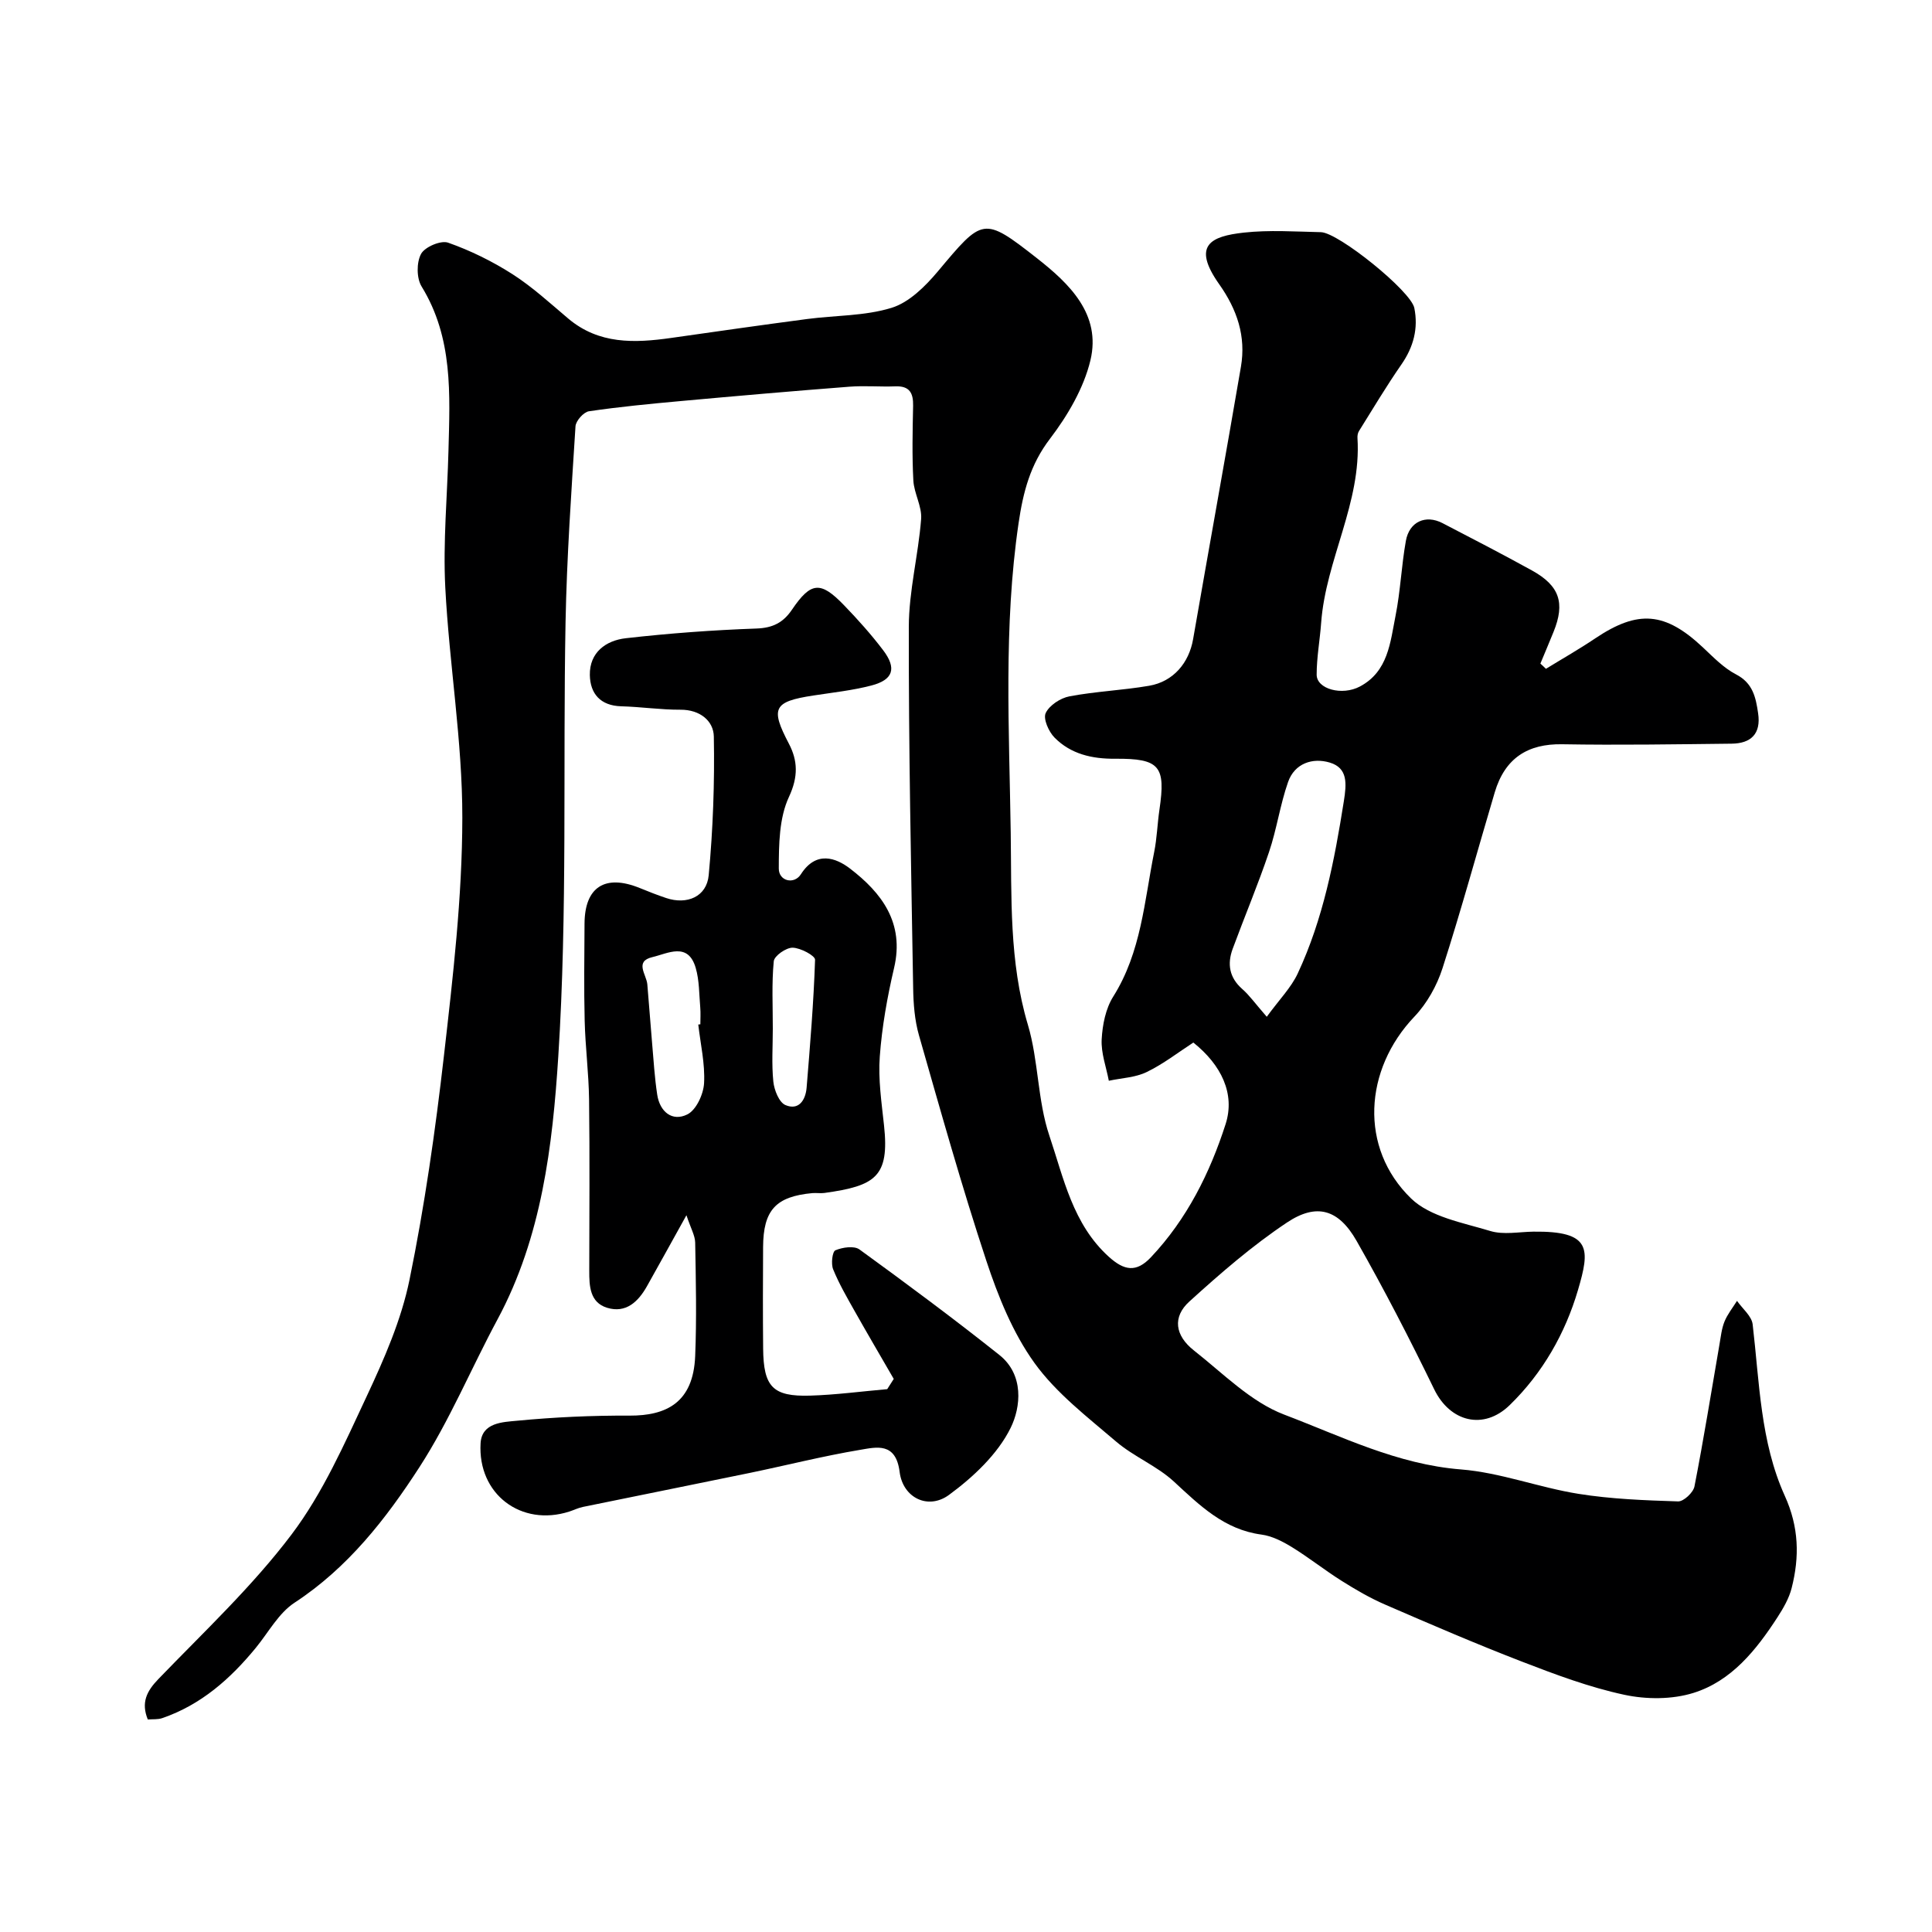
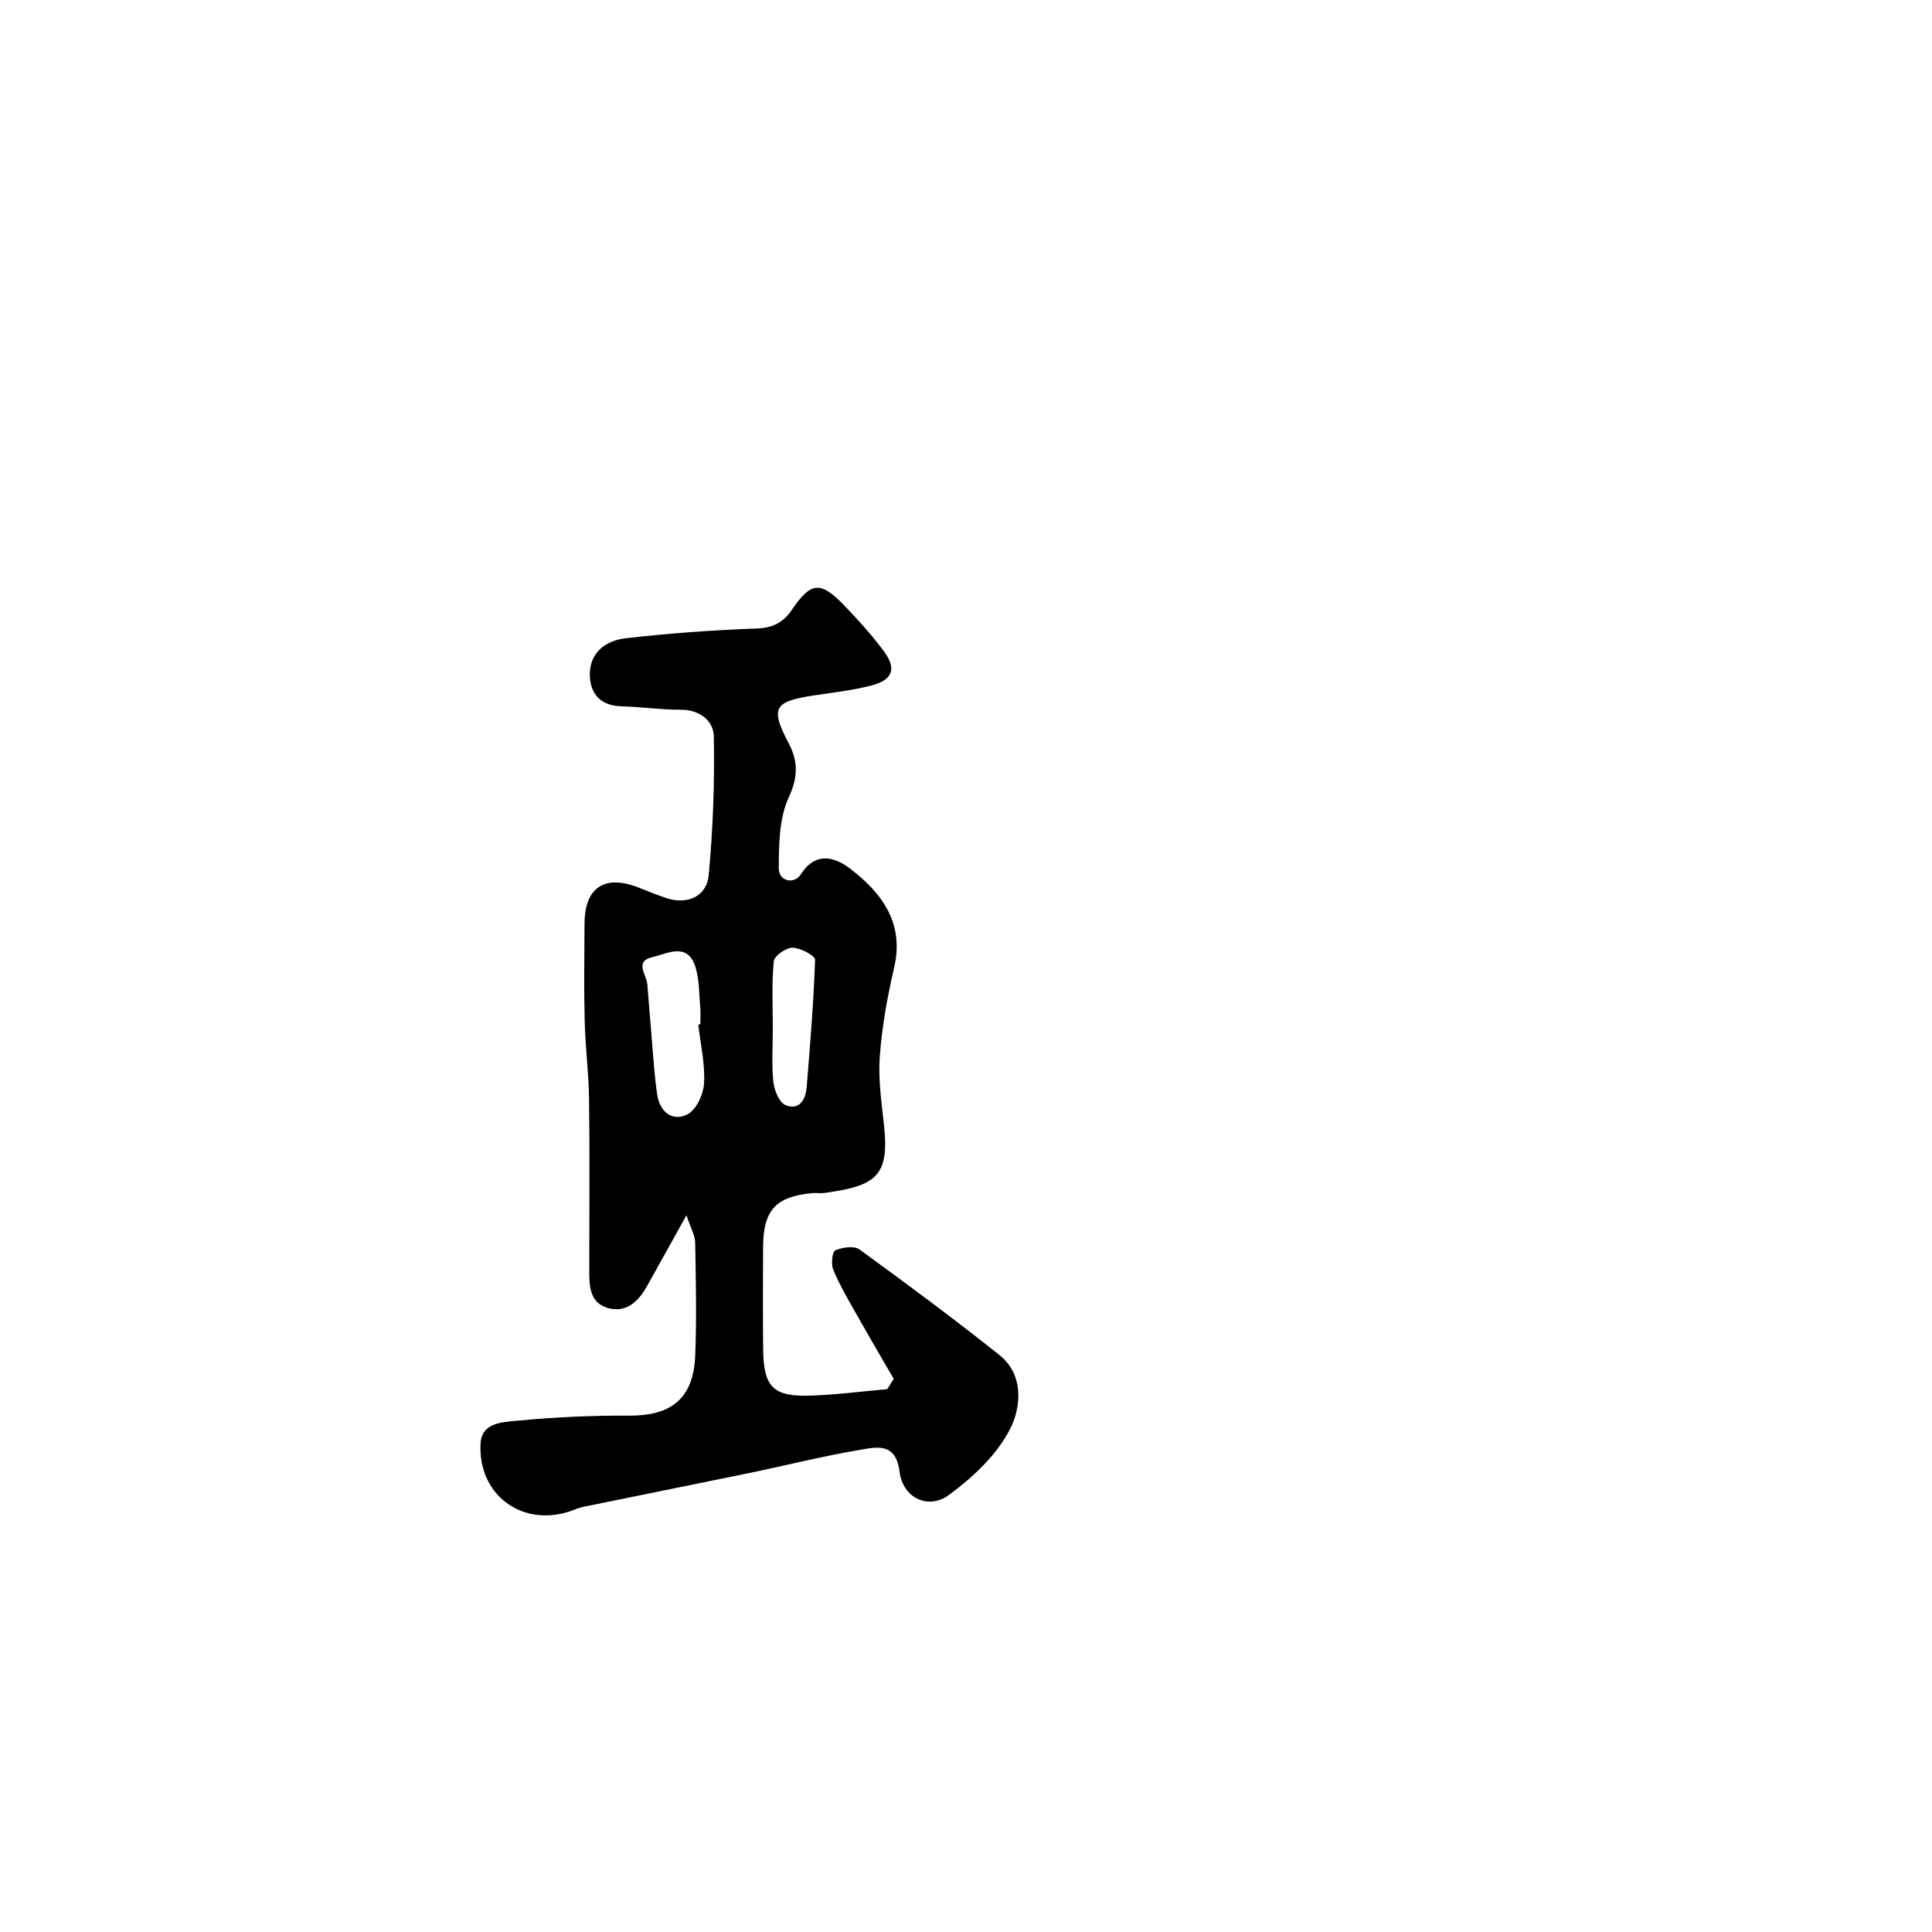
<svg xmlns="http://www.w3.org/2000/svg" enable-background="new 0 0 400 400" viewBox="0 0 400 400">
-   <path d="m320.07 138.47c3.42-2.1 6.91-4.08 10.23-6.32 8.85-5.93 14.43-5.47 22.26 1.88 2.15 2.02 4.3 4.26 6.86 5.59 3.51 1.81 4.1 4.78 4.58 8.06.63 4.26-1.49 6.25-5.5 6.29-11.68.13-23.37.32-35.05.12-7.13-.13-11.87 2.86-13.98 9.96-3.61 12.14-6.94 24.37-10.82 36.43-1.16 3.6-3.21 7.27-5.81 10-10.43 10.94-11.49 27.17-.69 37.65 3.95 3.83 10.71 5.01 16.38 6.73 2.75.84 5.96.18 8.95.14 12.03-.15 11.73 3.58 9.22 12.1-2.63 8.94-7.29 17.16-14.14 23.82-5.39 5.24-12.34 3.49-15.63-3.29-5.05-10.39-10.35-20.68-16.06-30.71-3.72-6.54-8.25-7.91-14.4-3.82-7.19 4.79-13.81 10.54-20.23 16.37-3.52 3.19-2.99 7.03.95 10.13 6.03 4.74 11.77 10.65 18.69 13.28 11.87 4.51 23.42 10.31 36.59 11.35 8.18.65 16.14 3.74 24.31 5.05 6.8 1.09 13.75 1.35 20.65 1.57 1.14.04 3.15-1.84 3.39-3.1 1.91-9.77 3.48-19.6 5.18-29.41.28-1.59.44-3.26 1.04-4.73.62-1.52 1.7-2.86 2.59-4.28 1.12 1.62 3.04 3.14 3.24 4.87 1.41 12 1.59 24.32 6.65 35.49 2.94 6.48 3.07 12.63 1.42 19.11-.54 2.13-1.73 4.18-2.94 6.05-4.39 6.77-9.51 13.19-17.39 15.65-4.43 1.38-9.76 1.37-14.34.38-7.22-1.55-14.25-4.19-21.17-6.86-9.53-3.68-18.93-7.73-28.31-11.8-3.14-1.36-6.13-3.1-9.03-4.93-3.51-2.21-6.78-4.82-10.31-6.99-1.91-1.17-4.1-2.29-6.27-2.58-7.73-1.03-12.78-6.03-18.14-10.98-3.52-3.25-8.27-5.13-11.94-8.26-5.96-5.1-12.42-10.04-16.93-16.3-4.48-6.23-7.52-13.77-9.96-21.15-5.1-15.42-9.48-31.07-13.95-46.69-.89-3.11-1.15-6.49-1.2-9.75-.42-24.93-.95-49.86-.9-74.79.01-7.44 1.97-14.87 2.55-22.34.2-2.6-1.46-5.29-1.61-7.97-.28-5.15-.16-10.33-.05-15.49.05-2.64-.74-4.12-3.67-4.01-3.16.12-6.35-.17-9.49.07-11.64.9-23.27 1.91-34.9 2.97-6.37.58-12.74 1.19-19.06 2.12-1.09.16-2.71 1.98-2.78 3.11-.85 13.51-1.8 27.03-2.06 40.56-.56 29.96.41 60-1.5 89.86-1.18 18.5-3.42 37.44-12.57 54.46-5.47 10.17-9.93 20.96-16.18 30.62-6.92 10.7-14.82 20.84-25.87 28.07-3.28 2.15-5.38 6.12-7.98 9.3-5.28 6.45-11.36 11.83-19.4 14.59-.9.31-1.95.2-2.99.28-1.41-3.47-.27-5.83 2.21-8.39 9.42-9.77 19.43-19.15 27.56-29.92 6.48-8.58 10.95-18.78 15.56-28.62 3.62-7.74 7.15-15.79 8.85-24.09 3.14-15.34 5.36-30.91 7.14-46.47 1.87-16.34 3.78-32.79 3.8-49.19.02-15.9-2.71-31.79-3.53-47.71-.48-9.4.42-18.87.66-28.31.3-11.66.98-23.34-5.56-33.98-1.06-1.72-1.07-4.97-.12-6.74.77-1.45 4.1-2.87 5.6-2.34 4.63 1.63 9.16 3.86 13.31 6.51 4.12 2.64 7.79 6.01 11.55 9.19 6.37 5.38 13.74 5.1 21.3 4.03 9.39-1.34 18.77-2.68 28.17-3.92 5.85-.77 11.95-.61 17.5-2.32 3.62-1.12 6.94-4.42 9.52-7.48 9.35-11.15 9.42-11.53 20.57-2.79 6.68 5.24 13.35 11.6 11.07 21.14-1.39 5.78-4.72 11.45-8.38 16.25-4.1 5.37-5.55 11.03-6.5 17.5-3.13 21.33-1.93 42.75-1.62 64.11.19 13.22-.35 26.63 3.55 39.7 2.22 7.44 1.98 15.65 4.45 22.97 2.96 8.78 4.84 18.32 12.32 25.08 3.17 2.86 5.67 3.31 8.7.1 7.47-7.91 12.23-17.49 15.47-27.58 2.01-6.28-.89-12.25-6.68-16.88-3.12 2.02-6.21 4.44-9.67 6.11-2.35 1.14-5.2 1.23-7.83 1.8-.54-2.85-1.63-5.74-1.48-8.56.16-3.02.82-6.38 2.4-8.88 5.79-9.2 6.43-19.74 8.47-29.91.58-2.88.66-5.86 1.09-8.78 1.33-9.01.07-10.61-9.17-10.54-4.8.04-9.19-.97-12.56-4.39-1.2-1.22-2.38-3.88-1.82-5.07.76-1.61 3.06-3.11 4.92-3.46 5.44-1.03 11.04-1.25 16.5-2.19 5.01-.86 8.25-4.74 9.1-9.65 3.27-18.8 6.68-37.58 9.9-56.39 1.08-6.3-.78-11.84-4.51-17.11-5.7-8.08-1.71-9.91 5.1-10.67 5.27-.58 10.65-.21 15.98-.09 3.63.09 18.63 12.19 19.33 15.7.85 4.21-.16 8.06-2.66 11.67-3.11 4.48-5.91 9.18-8.8 13.81-.25.39-.34.96-.31 1.44.84 13.41-6.56 25.2-7.52 38.26-.26 3.58-.93 7.15-.93 10.73 0 2.99 5.26 4.42 8.96 2.45 5.85-3.11 6.28-9.15 7.37-14.63 1.02-5.11 1.22-10.38 2.14-15.52.71-3.97 4.08-5.48 7.57-3.68 6.21 3.22 12.42 6.43 18.54 9.81 5.72 3.16 6.89 6.73 4.47 12.7-.89 2.2-1.82 4.39-2.73 6.58.38.33.77.71 1.15 1.08zm-57.8 72.04c2.63-3.6 5.04-6.03 6.41-8.96 5.28-11.3 7.61-23.43 9.55-35.68.57-3.61.86-6.86-2.92-7.99-3.53-1.06-7.27.14-8.63 4.03-1.65 4.71-2.34 9.76-3.94 14.49-2.28 6.76-5.06 13.35-7.53 20.05-1.15 3.13-.71 5.94 1.98 8.31 1.49 1.3 2.65 2.97 5.08 5.75z" fill="#000001" />
-   <path d="m185.04 285.49c-2.71-4.69-5.46-9.37-8.12-14.09-1.58-2.81-3.22-5.63-4.43-8.61-.46-1.13-.17-3.66.47-3.93 1.47-.62 3.88-.98 4.99-.17 9.79 7.11 19.5 14.32 28.97 21.85 5.12 4.08 4.46 10.77 2.31 15.11-2.69 5.44-7.74 10.17-12.76 13.86-4.3 3.15-9.53.62-10.21-4.75-.78-6.22-4.78-5.16-8.22-4.58-7.7 1.29-15.29 3.22-22.94 4.8-11.48 2.37-22.97 4.66-34.45 7.02-.95.2-1.85.65-2.78.95-9.95 3.2-19-3.59-18.37-14.16.26-4.28 4.61-4.36 7.53-4.64 7.72-.74 15.51-1.1 23.28-1.06 7.61.03 13.23-2.65 13.62-12.34.32-7.82.14-15.66 0-23.49-.03-1.46-.9-2.91-1.81-5.66-3.18 5.72-5.66 10.23-8.18 14.71-1.81 3.21-4.36 5.64-8.25 4.45-3.57-1.1-3.7-4.49-3.69-7.67.01-11.83.11-23.66-.04-35.48-.07-5.44-.78-10.86-.91-16.3-.17-6.69-.06-13.39-.03-20.08.04-7.59 4.25-10.29 11.42-7.38 1.81.74 3.64 1.46 5.49 2.08 4.3 1.44 8.38-.26 8.8-4.73.89-9.53 1.24-19.15 1.06-28.71-.06-3.24-2.87-5.57-6.89-5.55-4.09.02-8.18-.6-12.28-.71-4.32-.12-6.43-2.62-6.5-6.47-.08-4.69 3.33-7.15 7.43-7.62 8.98-1.02 18.03-1.69 27.06-2.01 3.41-.12 5.56-1.24 7.37-3.92 3.91-5.76 5.9-5.95 10.75-.92 2.86 2.96 5.63 6.05 8.11 9.32 2.86 3.77 2.1 6.14-2.44 7.32-3.92 1.02-7.99 1.45-12.01 2.07-8.29 1.26-8.9 2.64-5.07 9.95 1.85 3.52 1.98 6.85.02 11.05-2.03 4.35-2.09 9.83-2.1 14.82-.01 2.61 3.18 3.38 4.58 1.18 3.15-4.93 7.26-3.4 10.17-1.17 6.56 5.02 11.31 11.25 9.12 20.57-1.41 6.02-2.51 12.18-2.96 18.34-.35 4.71.37 9.53.88 14.28 1.15 10.64-1.81 12.5-12.34 13.97-.82.11-1.67-.04-2.5.03-7.57.7-10.16 3.52-10.2 11.18-.04 7-.06 13.99.01 20.99.07 7.94 1.98 9.99 9.73 9.76 5.33-.16 10.64-.88 15.96-1.34.46-.72.9-1.42 1.35-2.12zm-40.47-73.37c.14-.02.29-.03.43-.05 0-1.16.08-2.33-.02-3.48-.24-2.74-.18-5.59-.94-8.19-1.58-5.45-5.8-2.98-8.97-2.24-3.76.88-1.23 3.61-1.05 5.62.35 4.06.64 8.12.99 12.18.31 3.57.52 7.15 1.06 10.68.54 3.54 3.1 5.64 6.23 4.09 1.84-.91 3.35-4.18 3.47-6.48.22-4.01-.74-8.08-1.2-12.13zm15.43.85c0 3.66-.26 7.34.11 10.96.18 1.75 1.18 4.29 2.5 4.86 2.74 1.17 4.17-.99 4.39-3.59.72-8.82 1.46-17.65 1.75-26.49.03-.85-3.02-2.47-4.65-2.5-1.35-.02-3.8 1.69-3.9 2.81-.45 4.61-.19 9.29-.2 13.95z" fill="#000001" />
+   <path d="m185.04 285.49c-2.71-4.69-5.46-9.37-8.12-14.09-1.58-2.81-3.22-5.63-4.43-8.61-.46-1.13-.17-3.66.47-3.93 1.47-.62 3.88-.98 4.99-.17 9.79 7.11 19.5 14.32 28.97 21.85 5.12 4.08 4.46 10.77 2.31 15.11-2.69 5.44-7.74 10.17-12.76 13.86-4.3 3.15-9.53.62-10.21-4.75-.78-6.22-4.78-5.16-8.22-4.58-7.7 1.29-15.29 3.22-22.94 4.8-11.48 2.37-22.97 4.66-34.45 7.02-.95.2-1.85.65-2.78.95-9.95 3.2-19-3.59-18.37-14.16.26-4.28 4.61-4.36 7.53-4.64 7.72-.74 15.51-1.1 23.28-1.06 7.61.03 13.23-2.65 13.62-12.34.32-7.82.14-15.66 0-23.49-.03-1.46-.9-2.91-1.81-5.66-3.18 5.72-5.66 10.23-8.18 14.71-1.81 3.21-4.36 5.64-8.25 4.45-3.57-1.1-3.7-4.49-3.69-7.67.01-11.83.11-23.66-.04-35.48-.07-5.44-.78-10.86-.91-16.3-.17-6.69-.06-13.39-.03-20.08.04-7.59 4.25-10.29 11.42-7.38 1.81.74 3.64 1.46 5.49 2.08 4.3 1.44 8.38-.26 8.8-4.73.89-9.53 1.24-19.15 1.06-28.71-.06-3.24-2.87-5.57-6.89-5.55-4.09.02-8.18-.6-12.28-.71-4.32-.12-6.43-2.62-6.5-6.47-.08-4.69 3.33-7.15 7.43-7.62 8.98-1.02 18.03-1.69 27.06-2.01 3.41-.12 5.56-1.24 7.37-3.92 3.91-5.76 5.9-5.95 10.75-.92 2.86 2.96 5.63 6.05 8.11 9.32 2.86 3.77 2.1 6.14-2.44 7.32-3.92 1.02-7.99 1.45-12.01 2.07-8.29 1.26-8.9 2.64-5.07 9.95 1.85 3.52 1.98 6.85.02 11.05-2.03 4.35-2.09 9.83-2.1 14.82-.01 2.61 3.18 3.38 4.58 1.18 3.15-4.93 7.26-3.4 10.17-1.17 6.56 5.02 11.31 11.25 9.12 20.57-1.41 6.02-2.51 12.18-2.96 18.34-.35 4.71.37 9.53.88 14.28 1.15 10.64-1.81 12.5-12.34 13.97-.82.11-1.67-.04-2.5.03-7.57.7-10.16 3.52-10.2 11.18-.04 7-.06 13.99.01 20.99.07 7.94 1.98 9.99 9.73 9.76 5.33-.16 10.64-.88 15.96-1.34.46-.72.9-1.42 1.35-2.12zm-40.47-73.37c.14-.02.29-.03.43-.05 0-1.16.08-2.33-.02-3.48-.24-2.74-.18-5.59-.94-8.19-1.58-5.45-5.8-2.98-8.97-2.24-3.76.88-1.23 3.61-1.05 5.62.35 4.06.64 8.12.99 12.18.31 3.57.52 7.15 1.06 10.68.54 3.54 3.1 5.64 6.23 4.09 1.84-.91 3.35-4.18 3.47-6.48.22-4.01-.74-8.08-1.2-12.13m15.43.85c0 3.66-.26 7.34.11 10.96.18 1.75 1.18 4.29 2.5 4.86 2.74 1.17 4.17-.99 4.39-3.59.72-8.82 1.46-17.65 1.75-26.49.03-.85-3.02-2.47-4.65-2.5-1.35-.02-3.8 1.69-3.9 2.81-.45 4.61-.19 9.29-.2 13.95z" fill="#000001" />
</svg>